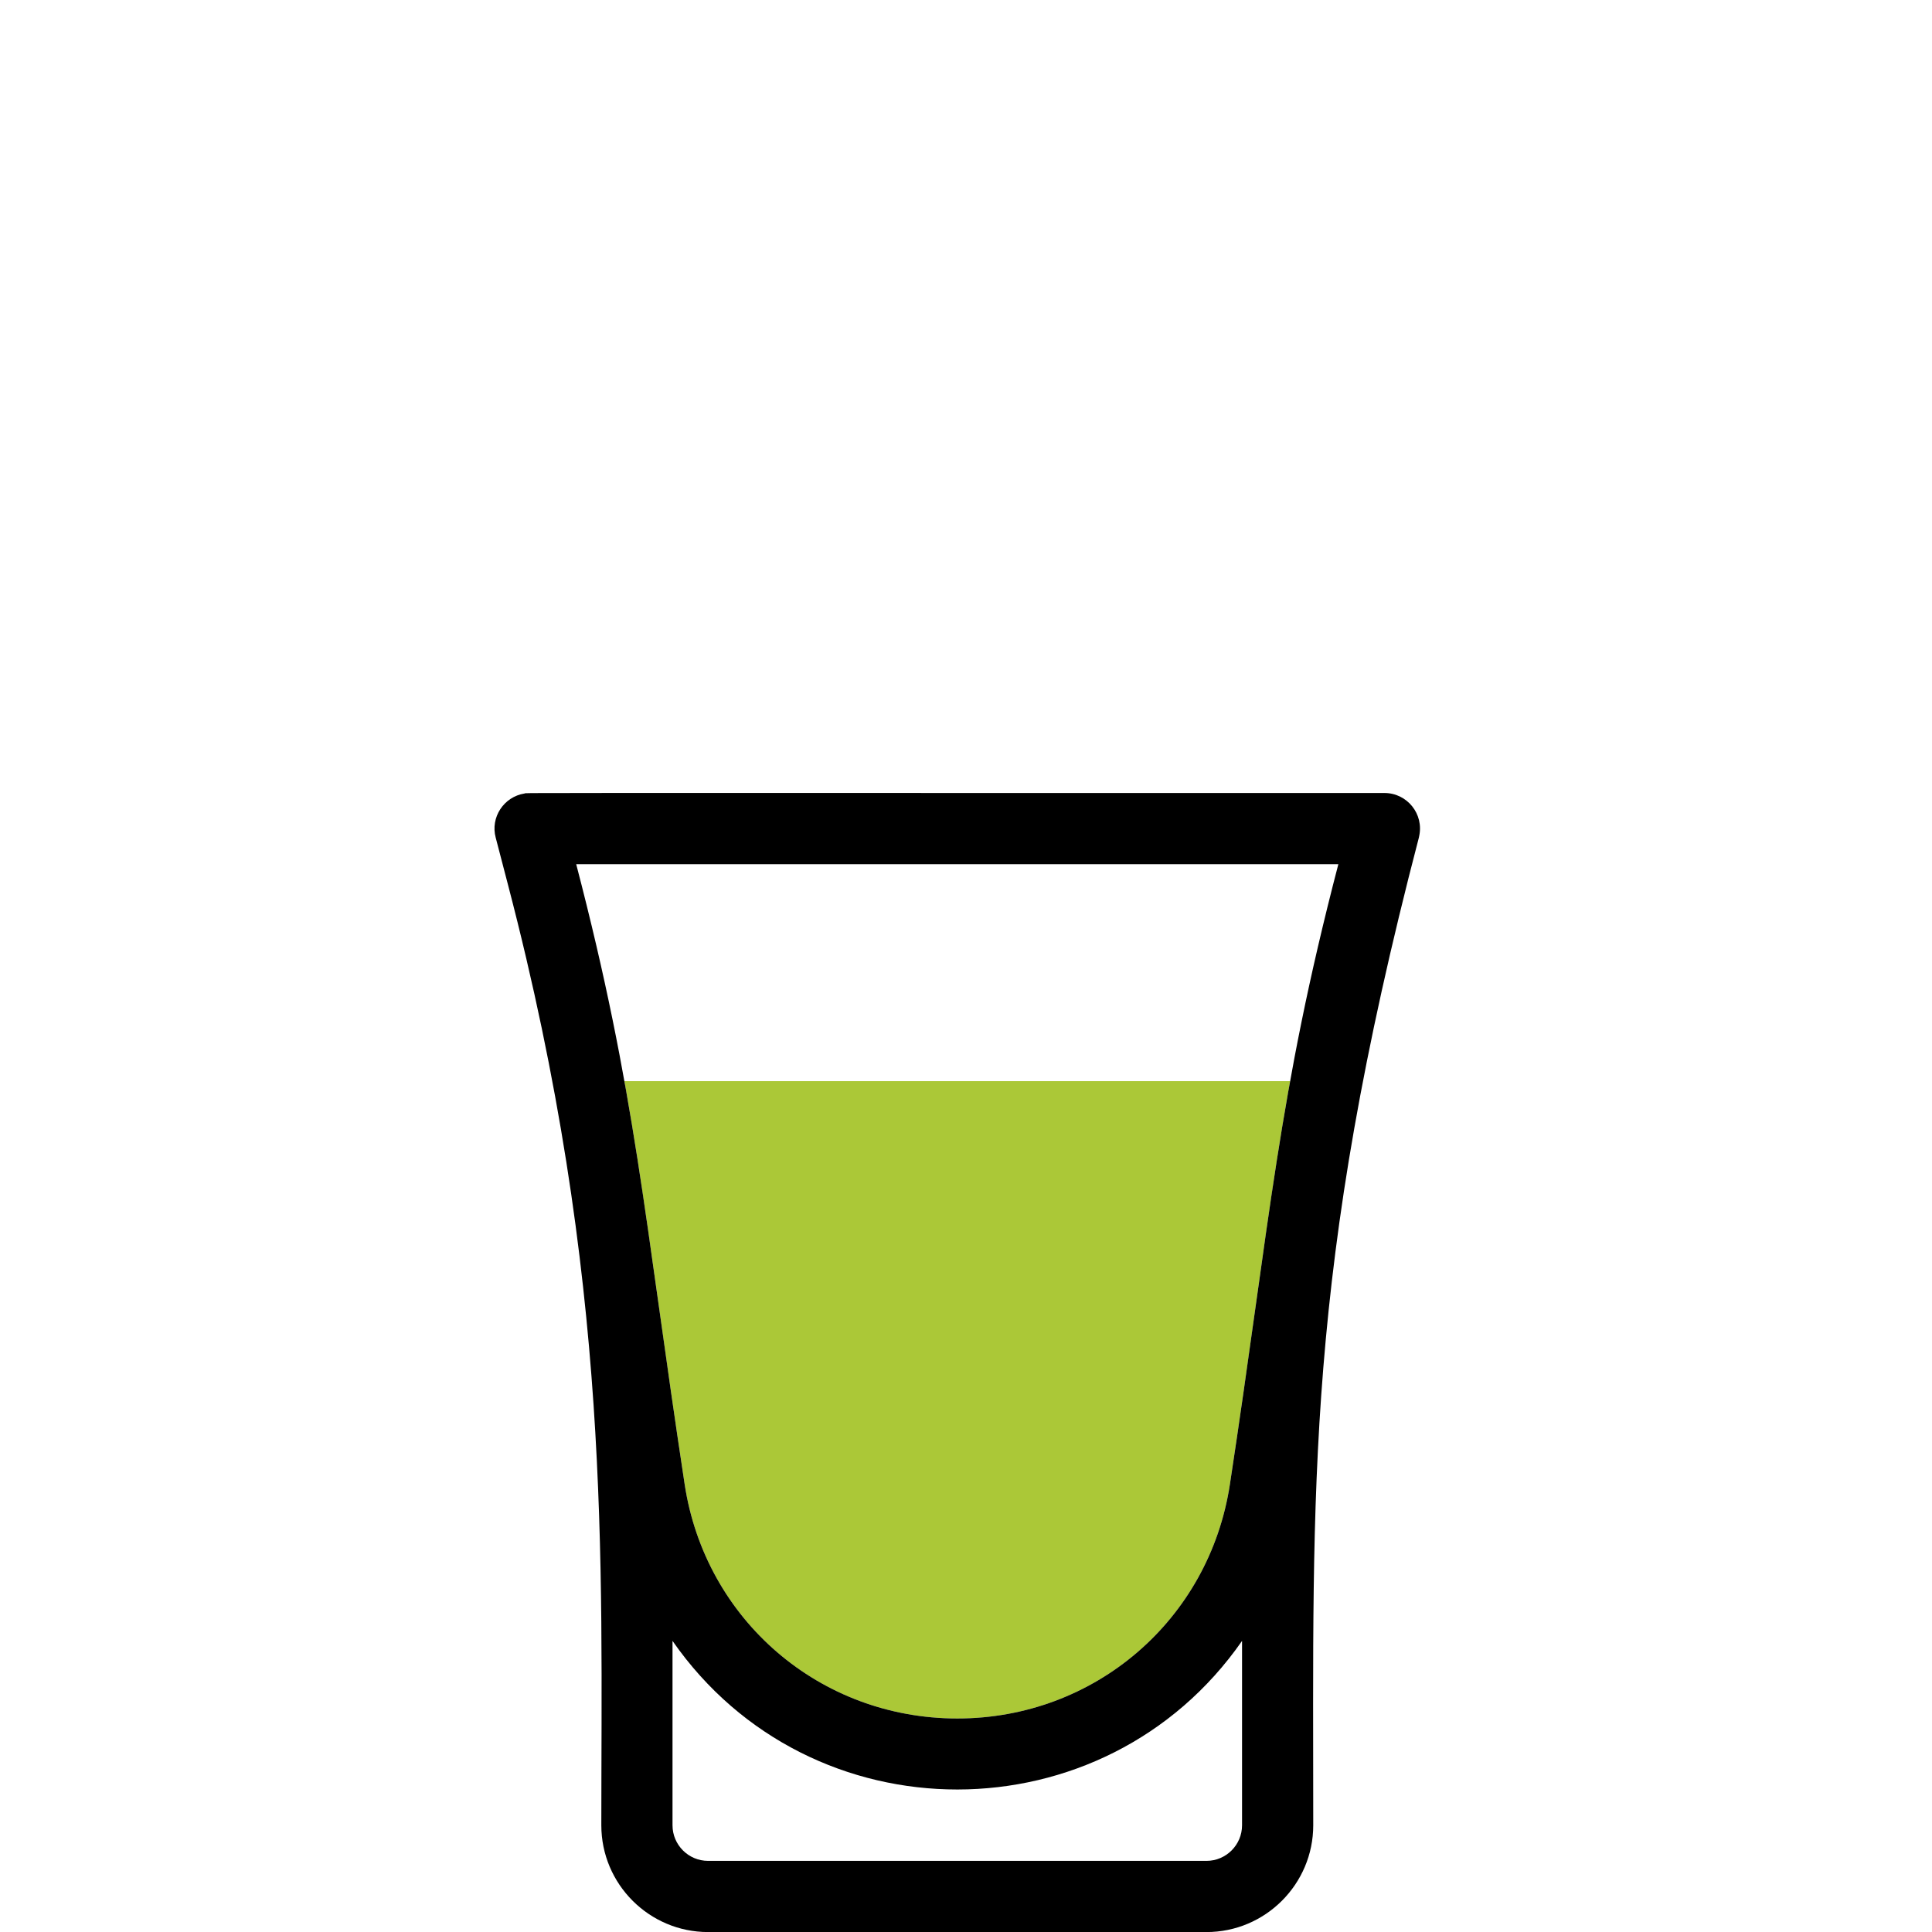
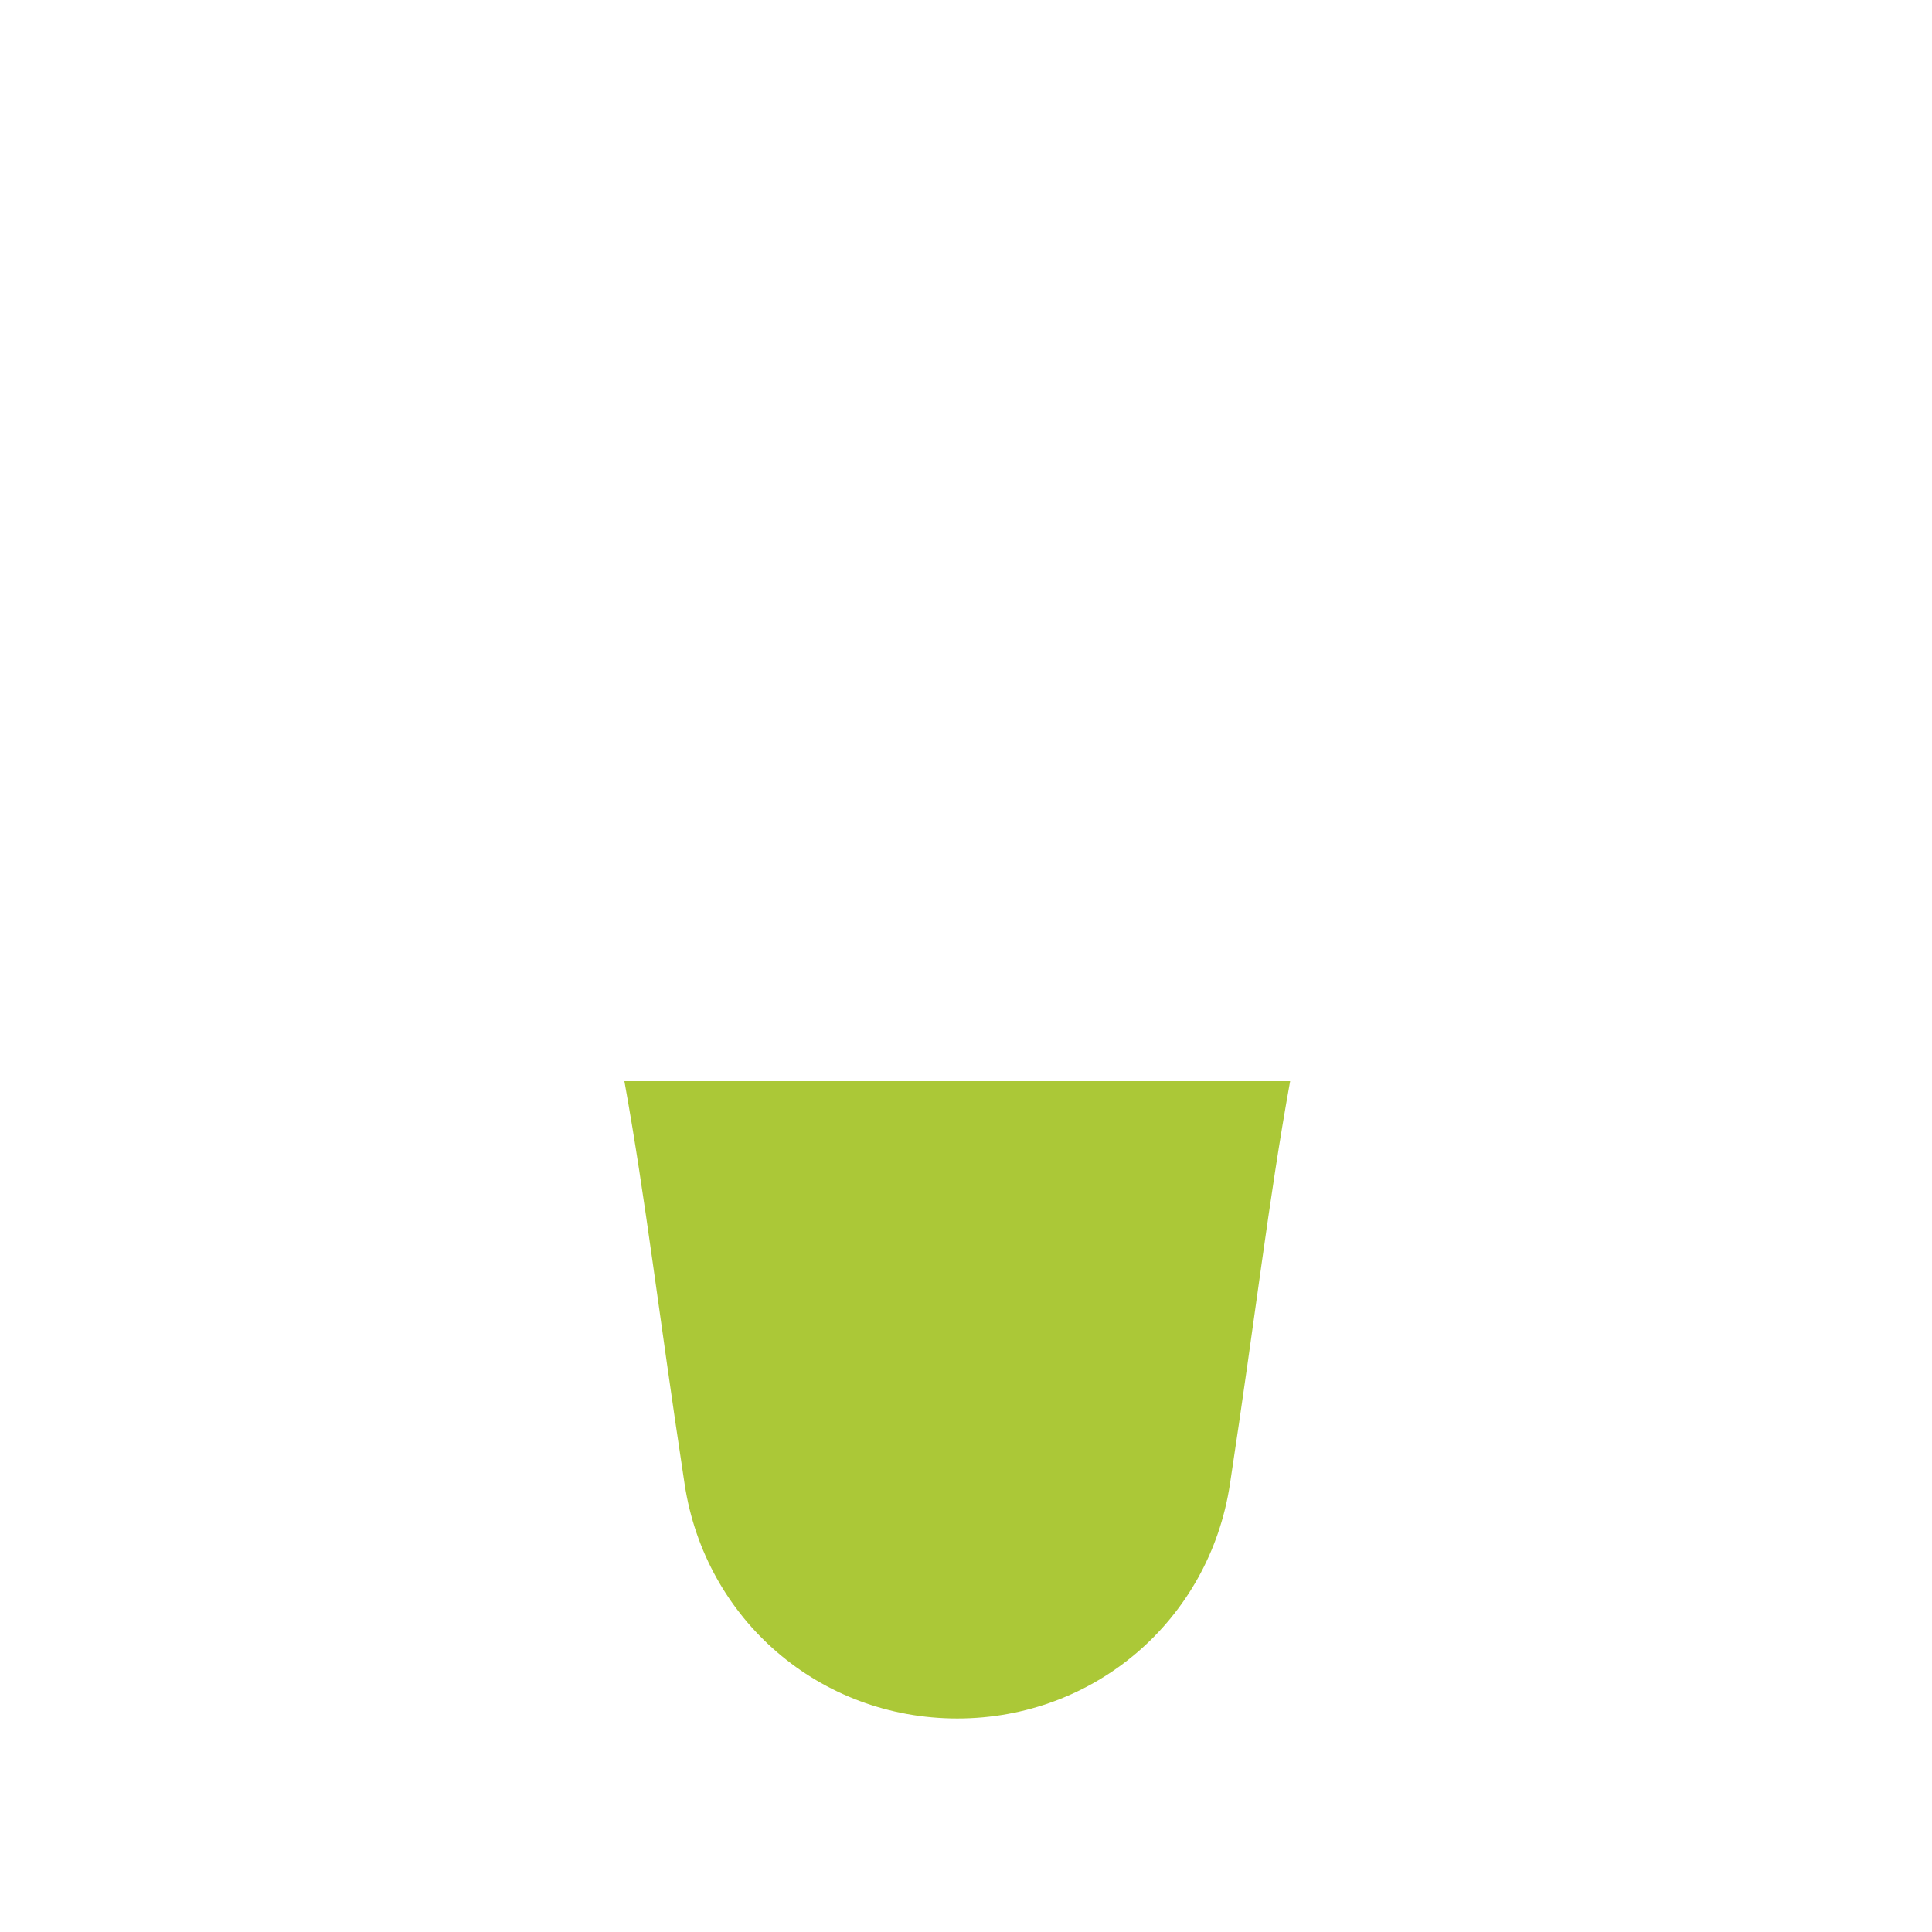
<svg xmlns="http://www.w3.org/2000/svg" xmlns:ns1="http://www.inkscape.org/namespaces/inkscape" xmlns:ns2="http://sodipodi.sourceforge.net/DTD/sodipodi-0.dtd" width="512" height="512" viewBox="0 0 135.467 135.467" version="1.1" id="svg930" ns1:version="1.0.1 (3bc2e813f5, 2020-09-07)" ns2:docname="verveine.svg">
  <defs id="defs924" />
  <ns2:namedview id="base" pagecolor="#ffffff" bordercolor="#666666" borderopacity="1.0" ns1:pageopacity="0.0" ns1:pageshadow="2" ns1:zoom="0.35" ns1:cx="276" ns1:cy="130.28571" ns1:document-units="px" ns1:current-layer="layer1" ns1:document-rotation="0" showgrid="false" units="px" fit-margin-top="0" fit-margin-left="104" fit-margin-right="104" fit-margin-bottom="0" ns1:window-width="1920" ns1:window-height="1017" ns1:window-x="1912" ns1:window-y="-8" ns1:window-maximized="1" />
  <g ns1:label="Calque 1" ns1:groupmode="layer" id="layer1" transform="translate(-32.808,-113.695)">
    <g id="g1715" transform="matrix(0.156,0,0,0.156,-309.975,252.084)" style="stroke-width:1.694">
      <path id="path1705" style="fill:#abc837;stroke-width:1.549;stroke-linecap:round;paint-order:fill markers stroke" d="m 2477.971,-401.154 c 9.61,53.212 15.264,103.487 27.078,181.135 9.272,61.029 60.81,105.322 122.547,105.322 61.736,0 113.275,-44.293 122.547,-105.318 11.696,-76.873 17.292,-127.203 27.061,-181.139 z" />
-       <path d="m 2835.17,-511.142 c 2.289,-10.08 -5.38,-19.538 -15.581,-19.538 -412.497,0 -384.314,-0.121 -386.464,0.217 -9.427,1.482 -15.429,10.803 -13.001,19.82 0,0.1 1.936,7.423 5.59,21.44 46.511,178.247 41.89,303.031 41.89,422.504 0,26.466 21.532,47.998 47.998,47.998 h 223.991 c 26.466,0 47.998,-21.532 47.998,-47.998 0,-152.987 -3.721,-247.828 47.48,-443.943 0,-0.101 0.078,-0.4 0.1,-0.5 z m -36.289,12.46 c -27.146,104.055 -30.594,159.419 -48.737,278.666 -9.272,61.026 -60.81,105.319 -122.547,105.319 -61.736,0 -113.275,-44.293 -122.547,-105.323 -18.432,-121.147 -21.852,-175.647 -48.736,-278.662 z m -59.288,447.982 h -223.991 c -8.822,0 -15.999,-7.178 -15.999,-15.999 v -82.87 c 62.05,89.173 194.11,88.927 255.989,0 v 82.87 c 0,8.822 -7.177,15.999 -15.999,15.999 z" id="path844" style="stroke-width:1.693" />
    </g>
  </g>
</svg>